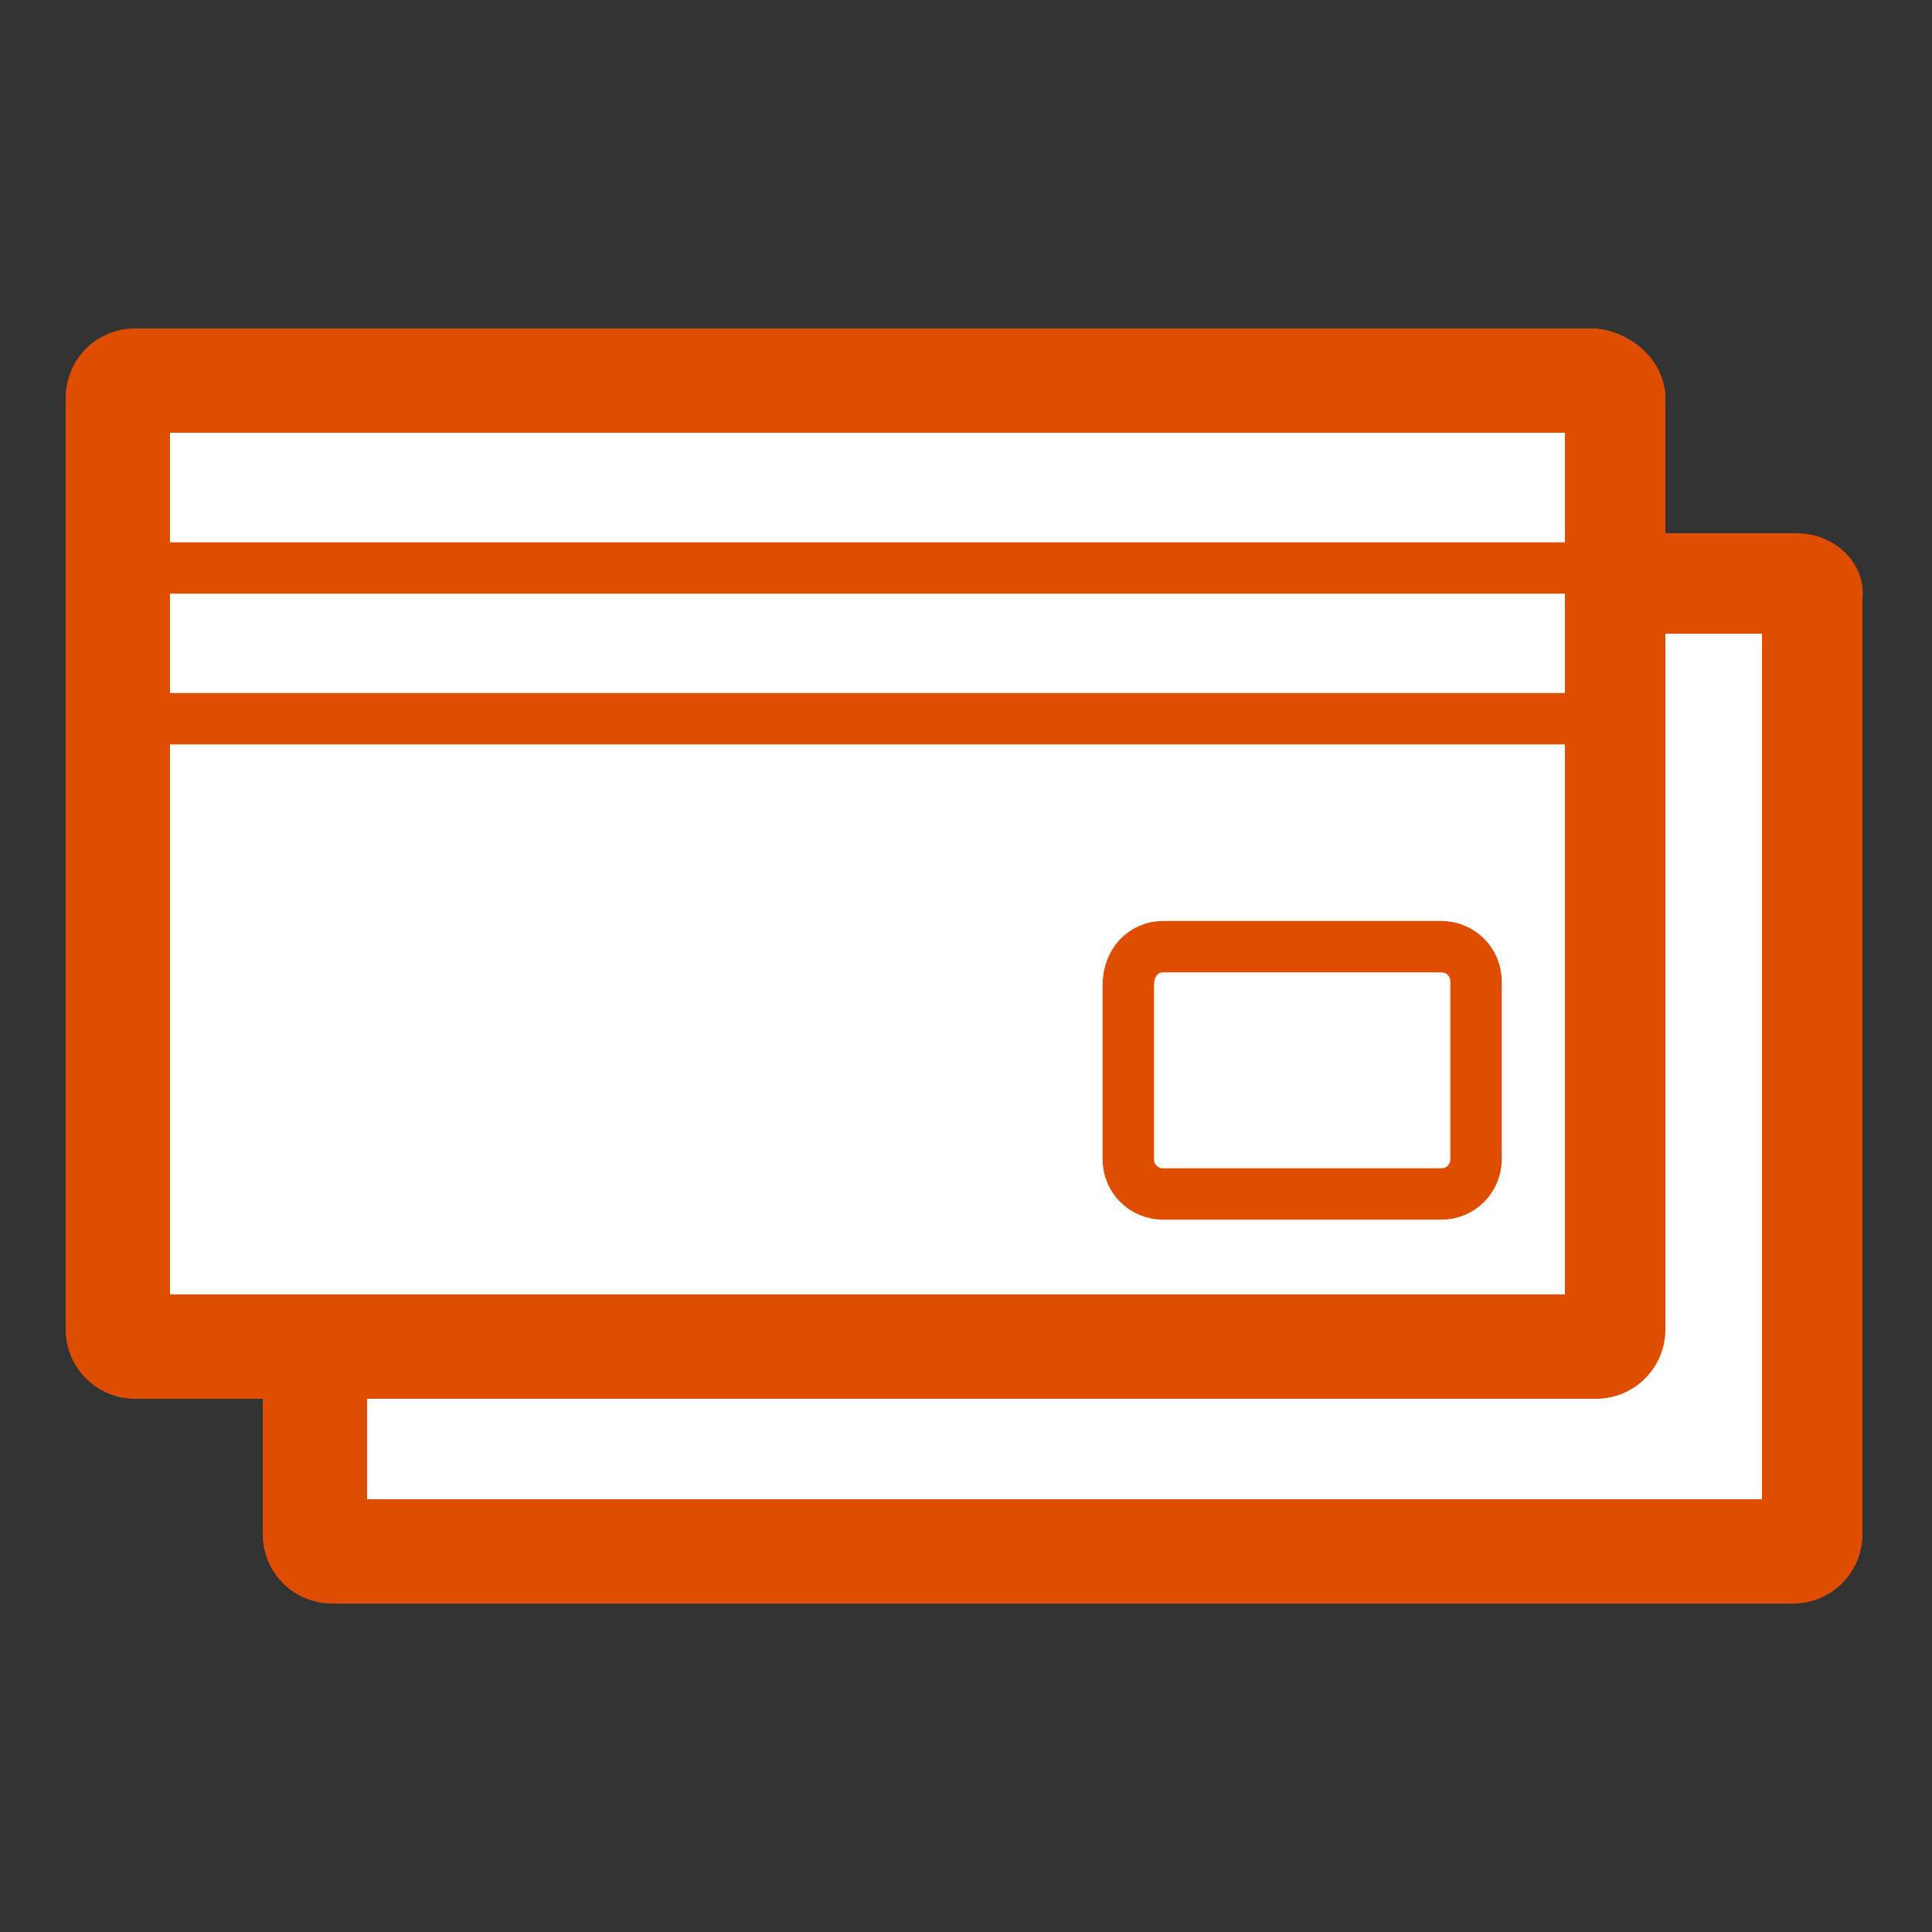
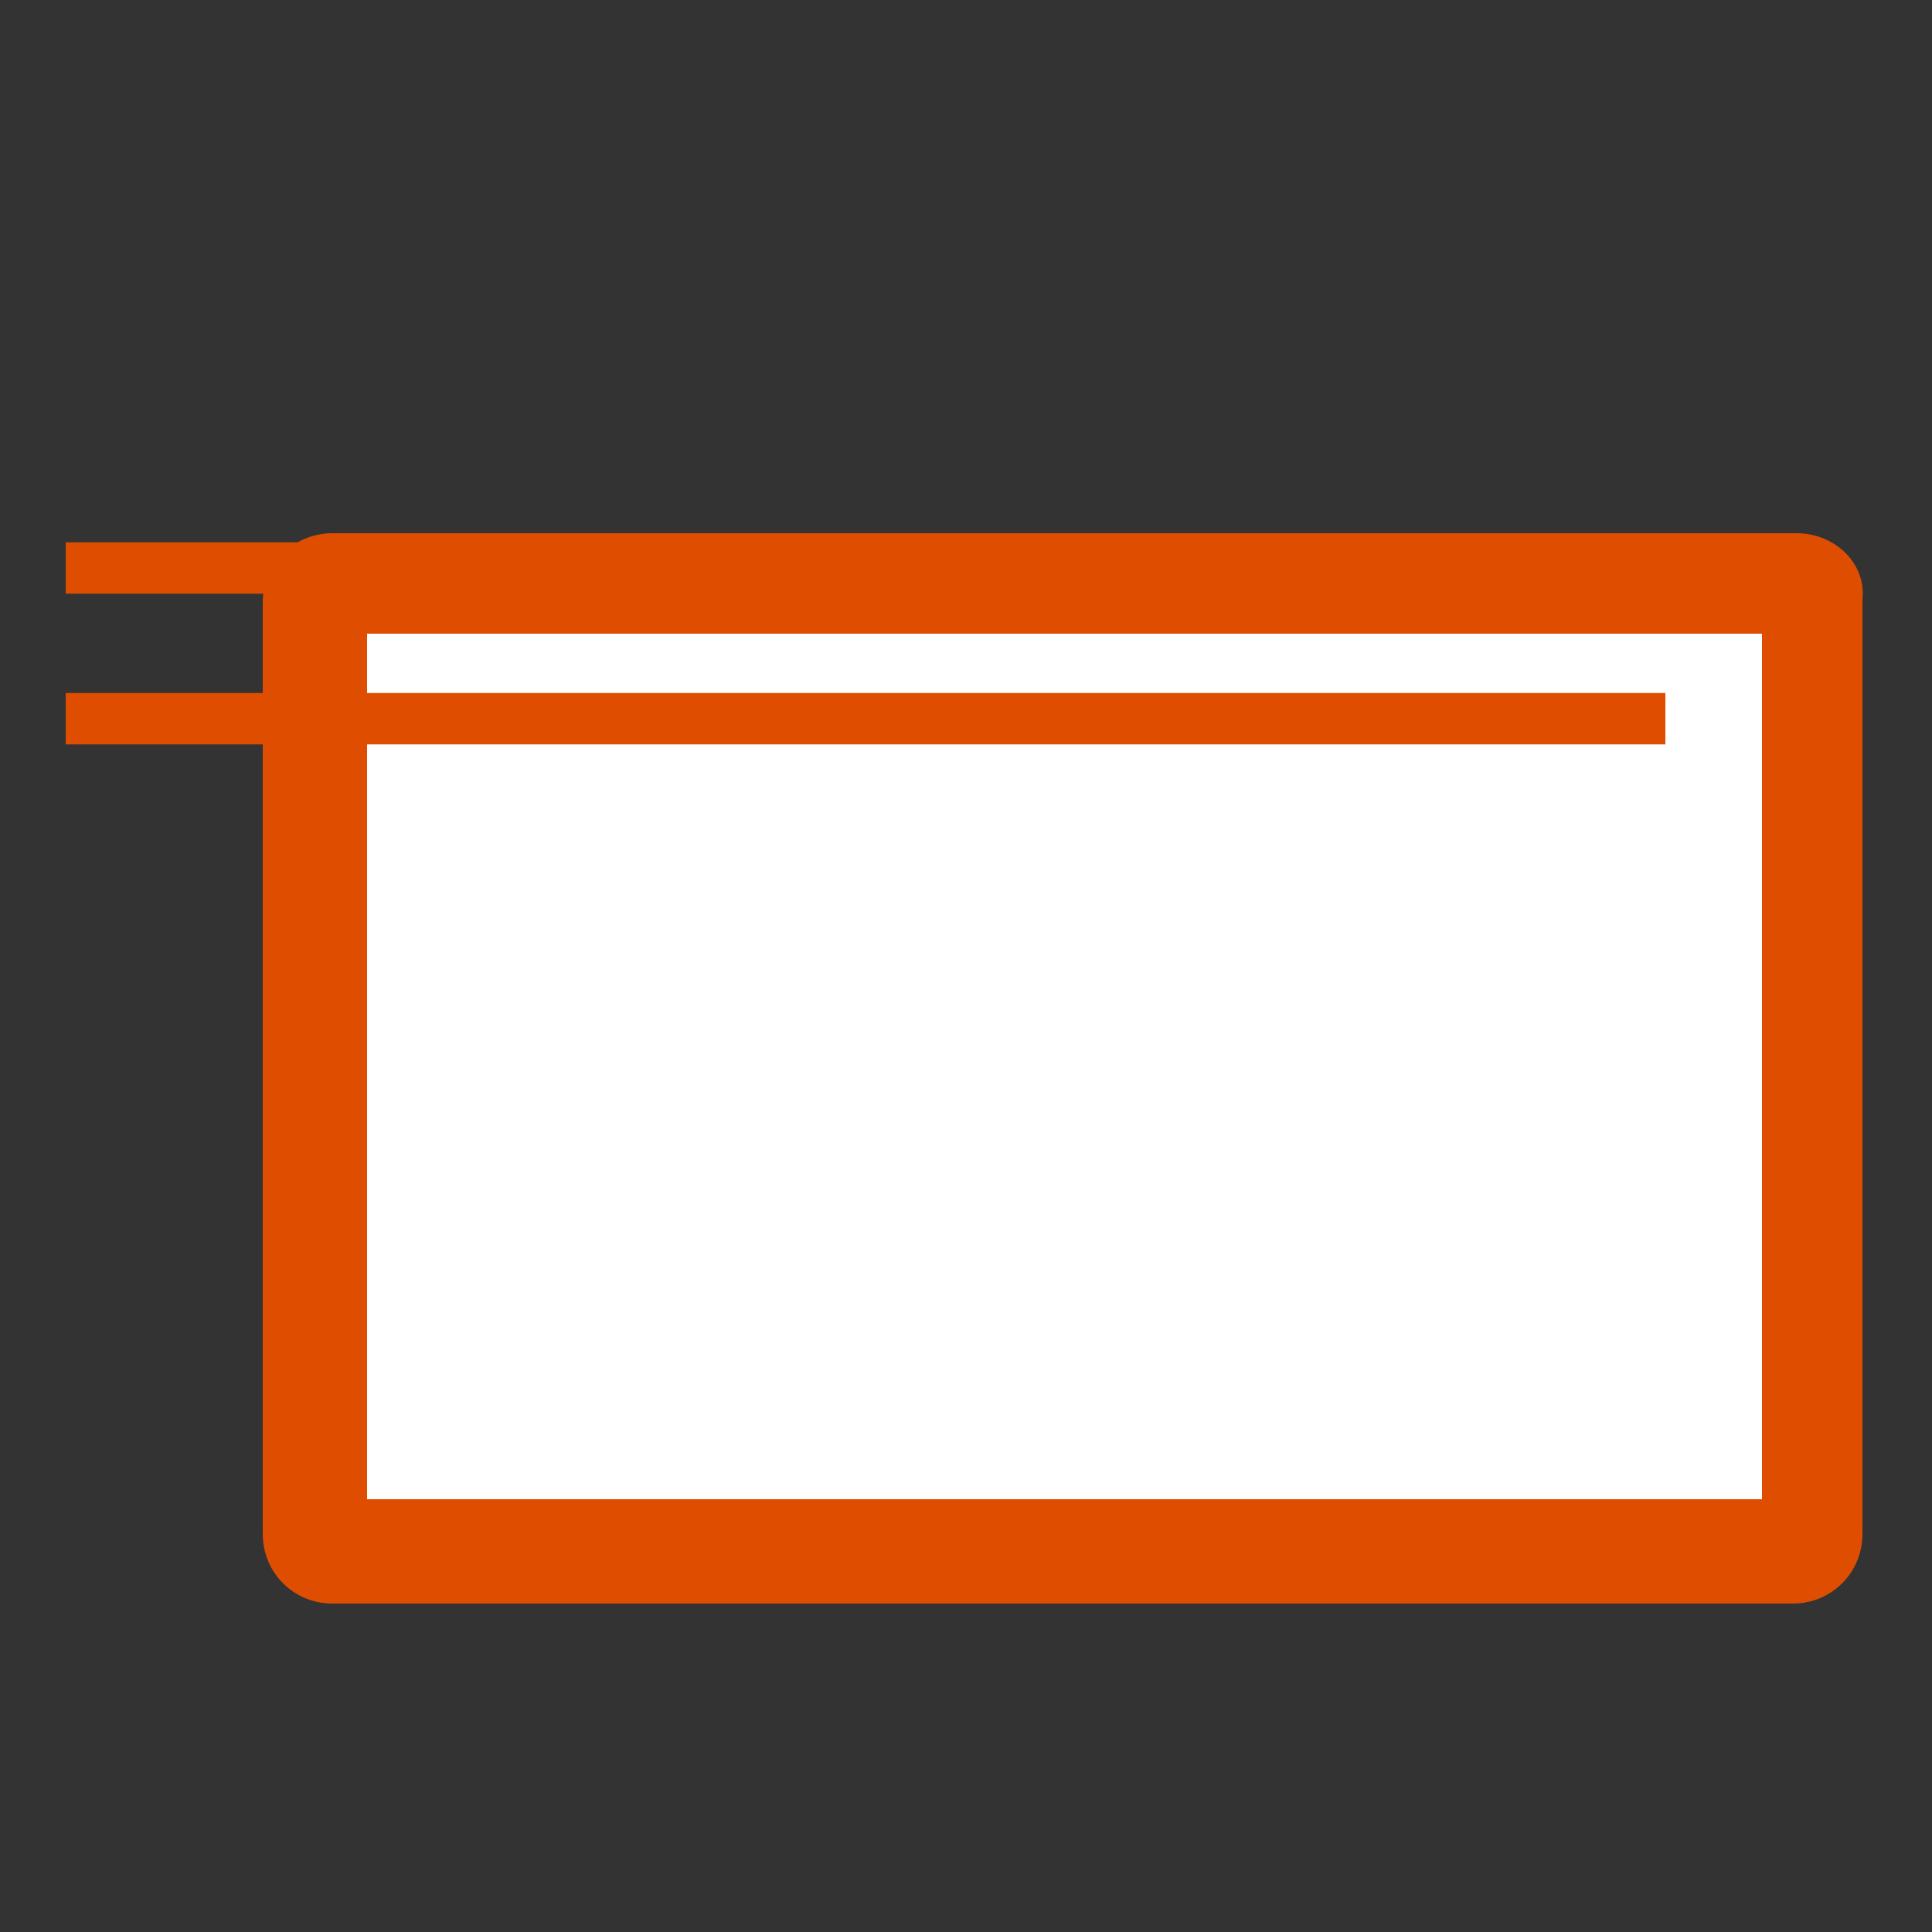
<svg xmlns="http://www.w3.org/2000/svg" version="1.1" id="レイヤー_1" x="0px" y="0px" viewBox="0 0 50 50" style="enable-background:new 0 0 50 50;" xml:space="preserve">
  <rect x="0" y="0" width="50" height="50" fill="#333333" stroke="none" />
  <style type="text/css">
	.st0{fill:#FFFFFF;}
	.st1{fill:#DF4E00;}
	.st2{fill:none;stroke:#DF4E00;stroke-width:1.33;stroke-miterlimit:10;}
</style>
  <title>icon_card</title>
  <g id="レイヤー_2_1_">
    <g id="ベース">
      <path class="st0" d="M8.6,15.1h37.8c0.3,0,0.5,0.2,0.5,0.5v24.1c0,0.3-0.2,0.5-0.5,0.5H8.6c-0.3,0-0.5-0.2-0.5-0.5V15.6    C8.2,15.3,8.4,15.1,8.6,15.1z" />
      <path class="st1" d="M45.6,16.4v22.4H9.5V16.4H45.6 M46.5,13.8H8.6c-1,0-1.8,0.8-1.8,1.8v24.1c0,1,0.8,1.8,1.8,1.8h37.8    c1,0,1.8-0.8,1.8-1.8V15.5C48.3,14.6,47.5,13.8,46.5,13.8L46.5,13.8z" />
-       <path class="st0" d="M3.5,9.9h37.8c0.3,0,0.5,0.2,0.5,0.5v24.1c0,0.3-0.2,0.5-0.5,0.5H3.5c-0.3,0-0.5-0.2-0.5-0.5V10.3    C3,10.1,3.3,9.9,3.5,9.9z" />
-       <path class="st1" d="M40.5,11.2v22.3H4.4V11.2H40.5 M41.3,8.5H3.5c-1,0-1.8,0.8-1.8,1.8v24.1c0,1,0.8,1.8,1.8,1.8h37.8    c1,0,1.8-0.8,1.8-1.8V10.3C43.1,9.4,42.3,8.6,41.3,8.5z" />
      <line class="st2" x1="43.1" y1="14.7" x2="1.7" y2="14.7" />
      <line class="st2" x1="43.1" y1="18.6" x2="1.7" y2="18.6" />
-       <path class="st2" d="M30.1,24.5h7.2c0.5,0,0.9,0.4,0.9,0.9V30c0,0.5-0.4,0.9-0.9,0.9h-7.2c-0.5,0-0.9-0.4-0.9-0.9v-4.5    C29.2,24.9,29.6,24.5,30.1,24.5z" />
    </g>
  </g>
</svg>